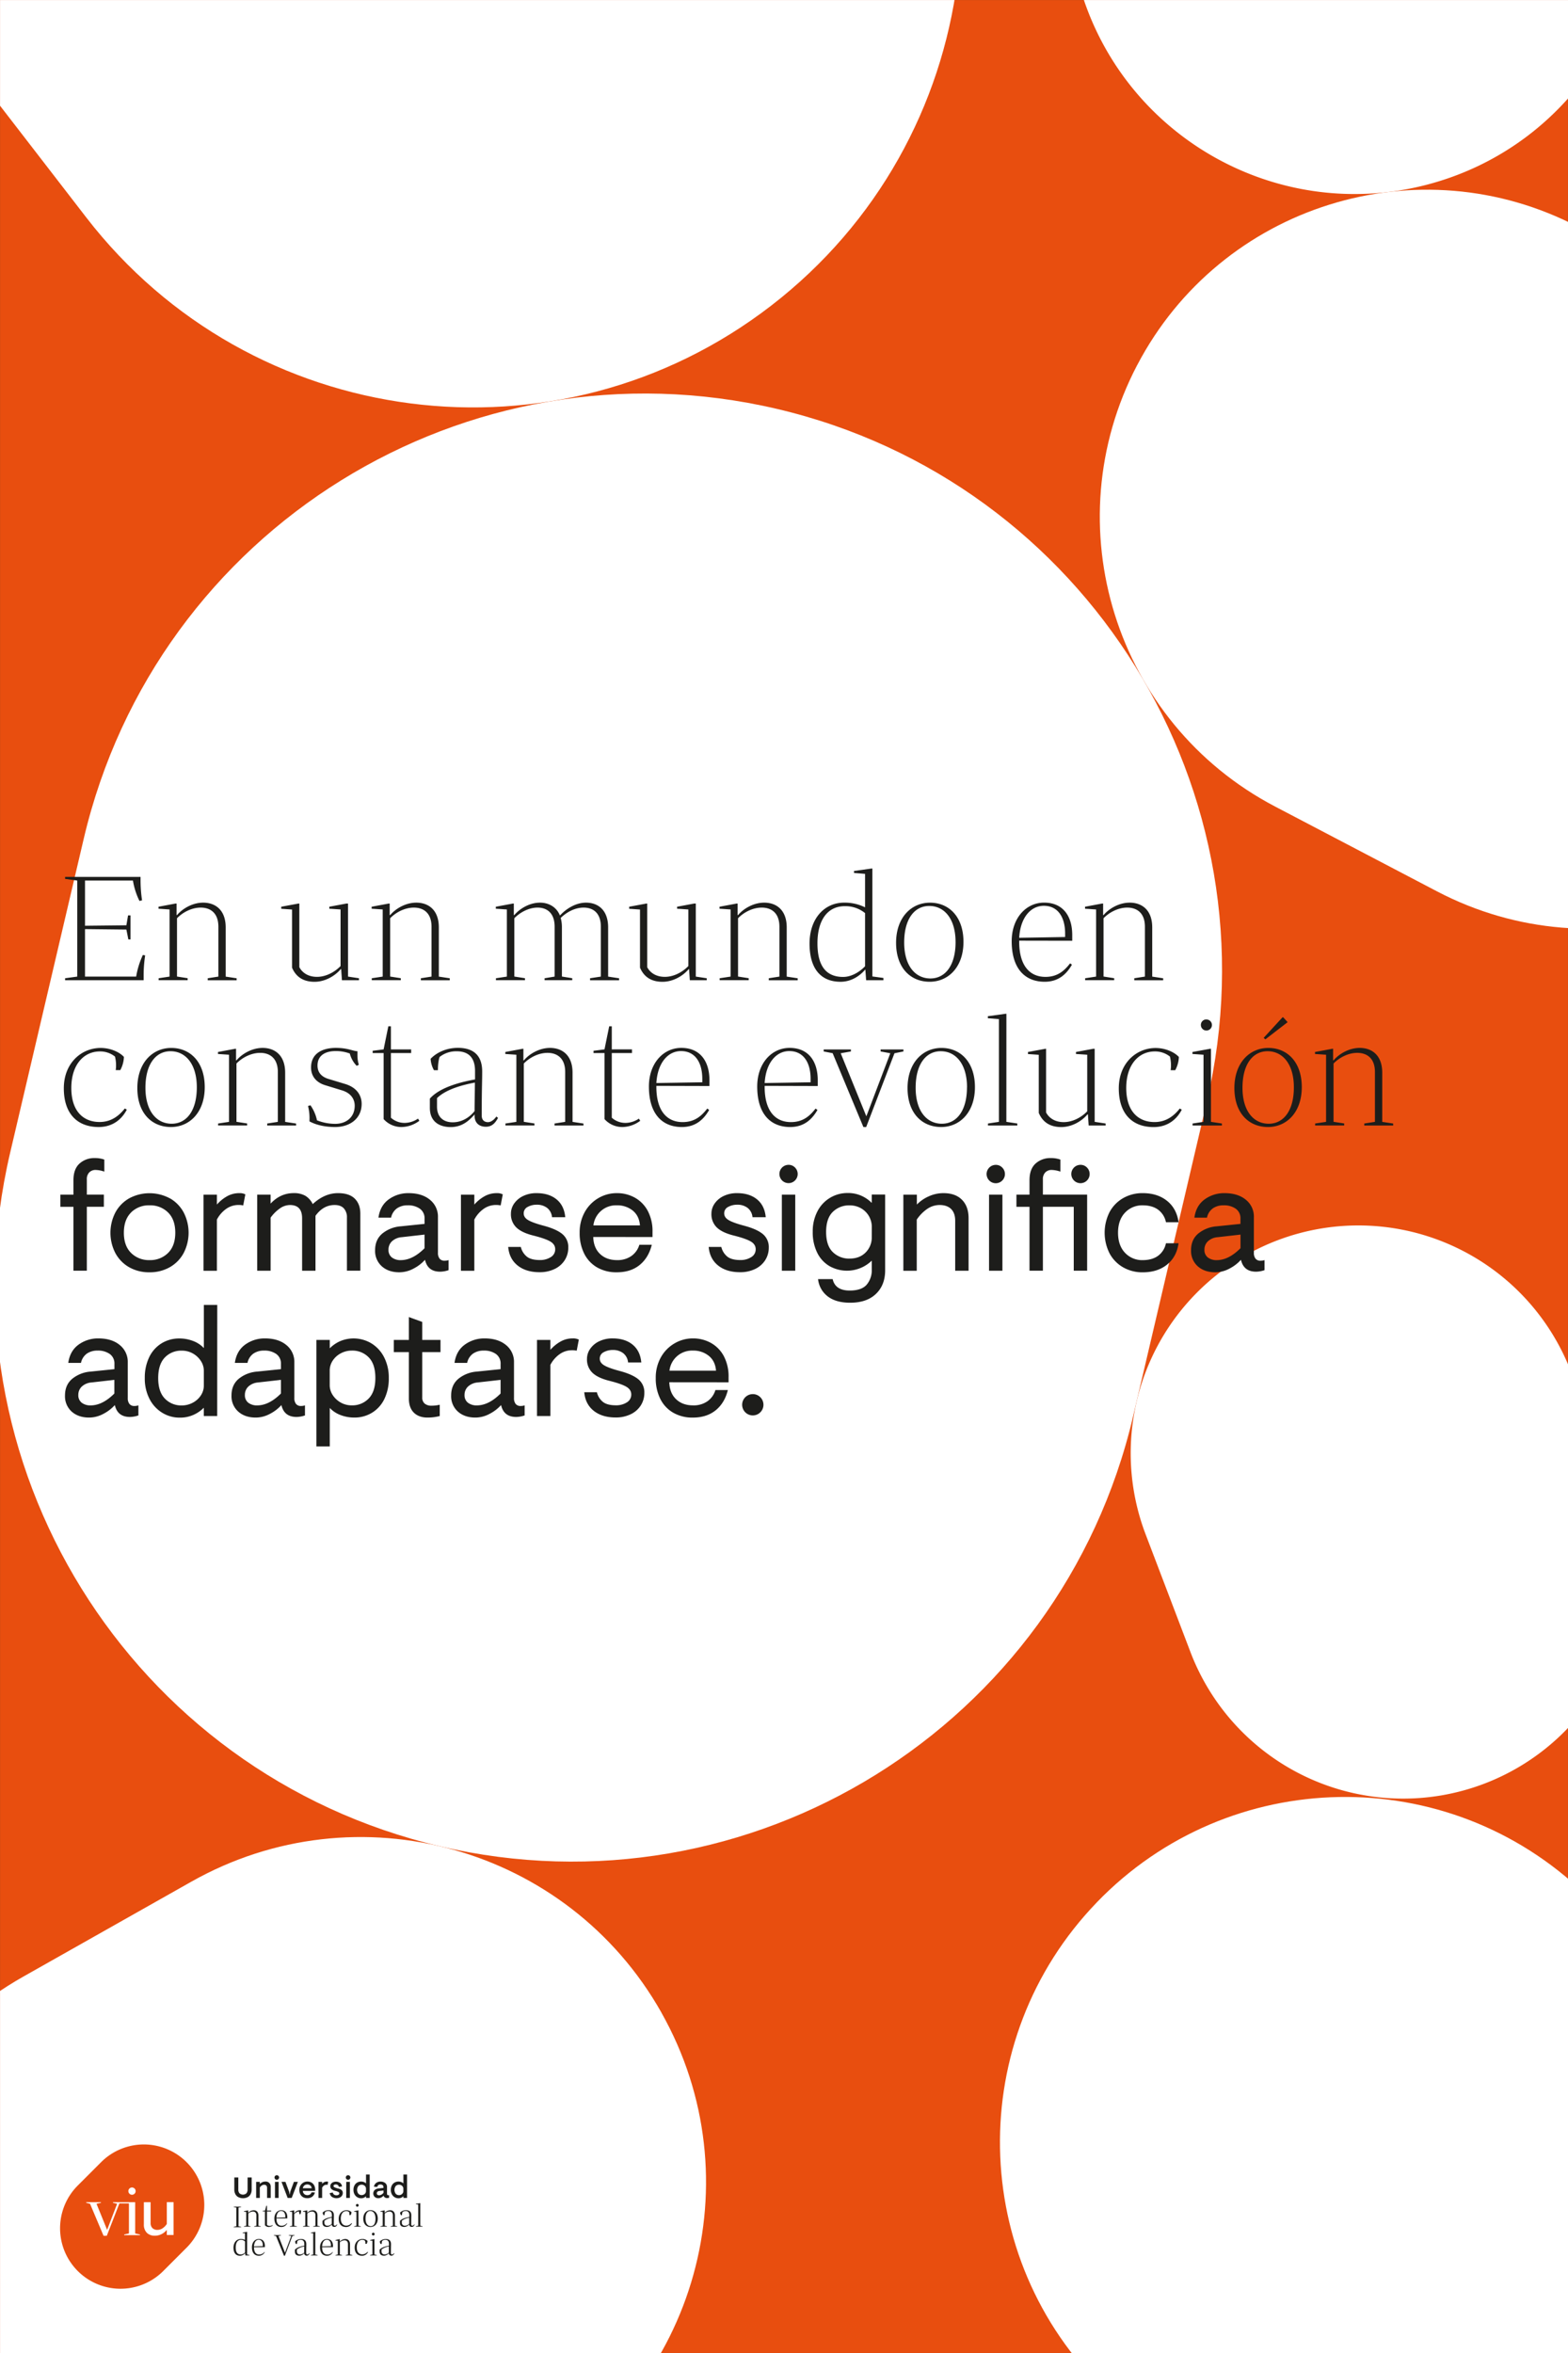
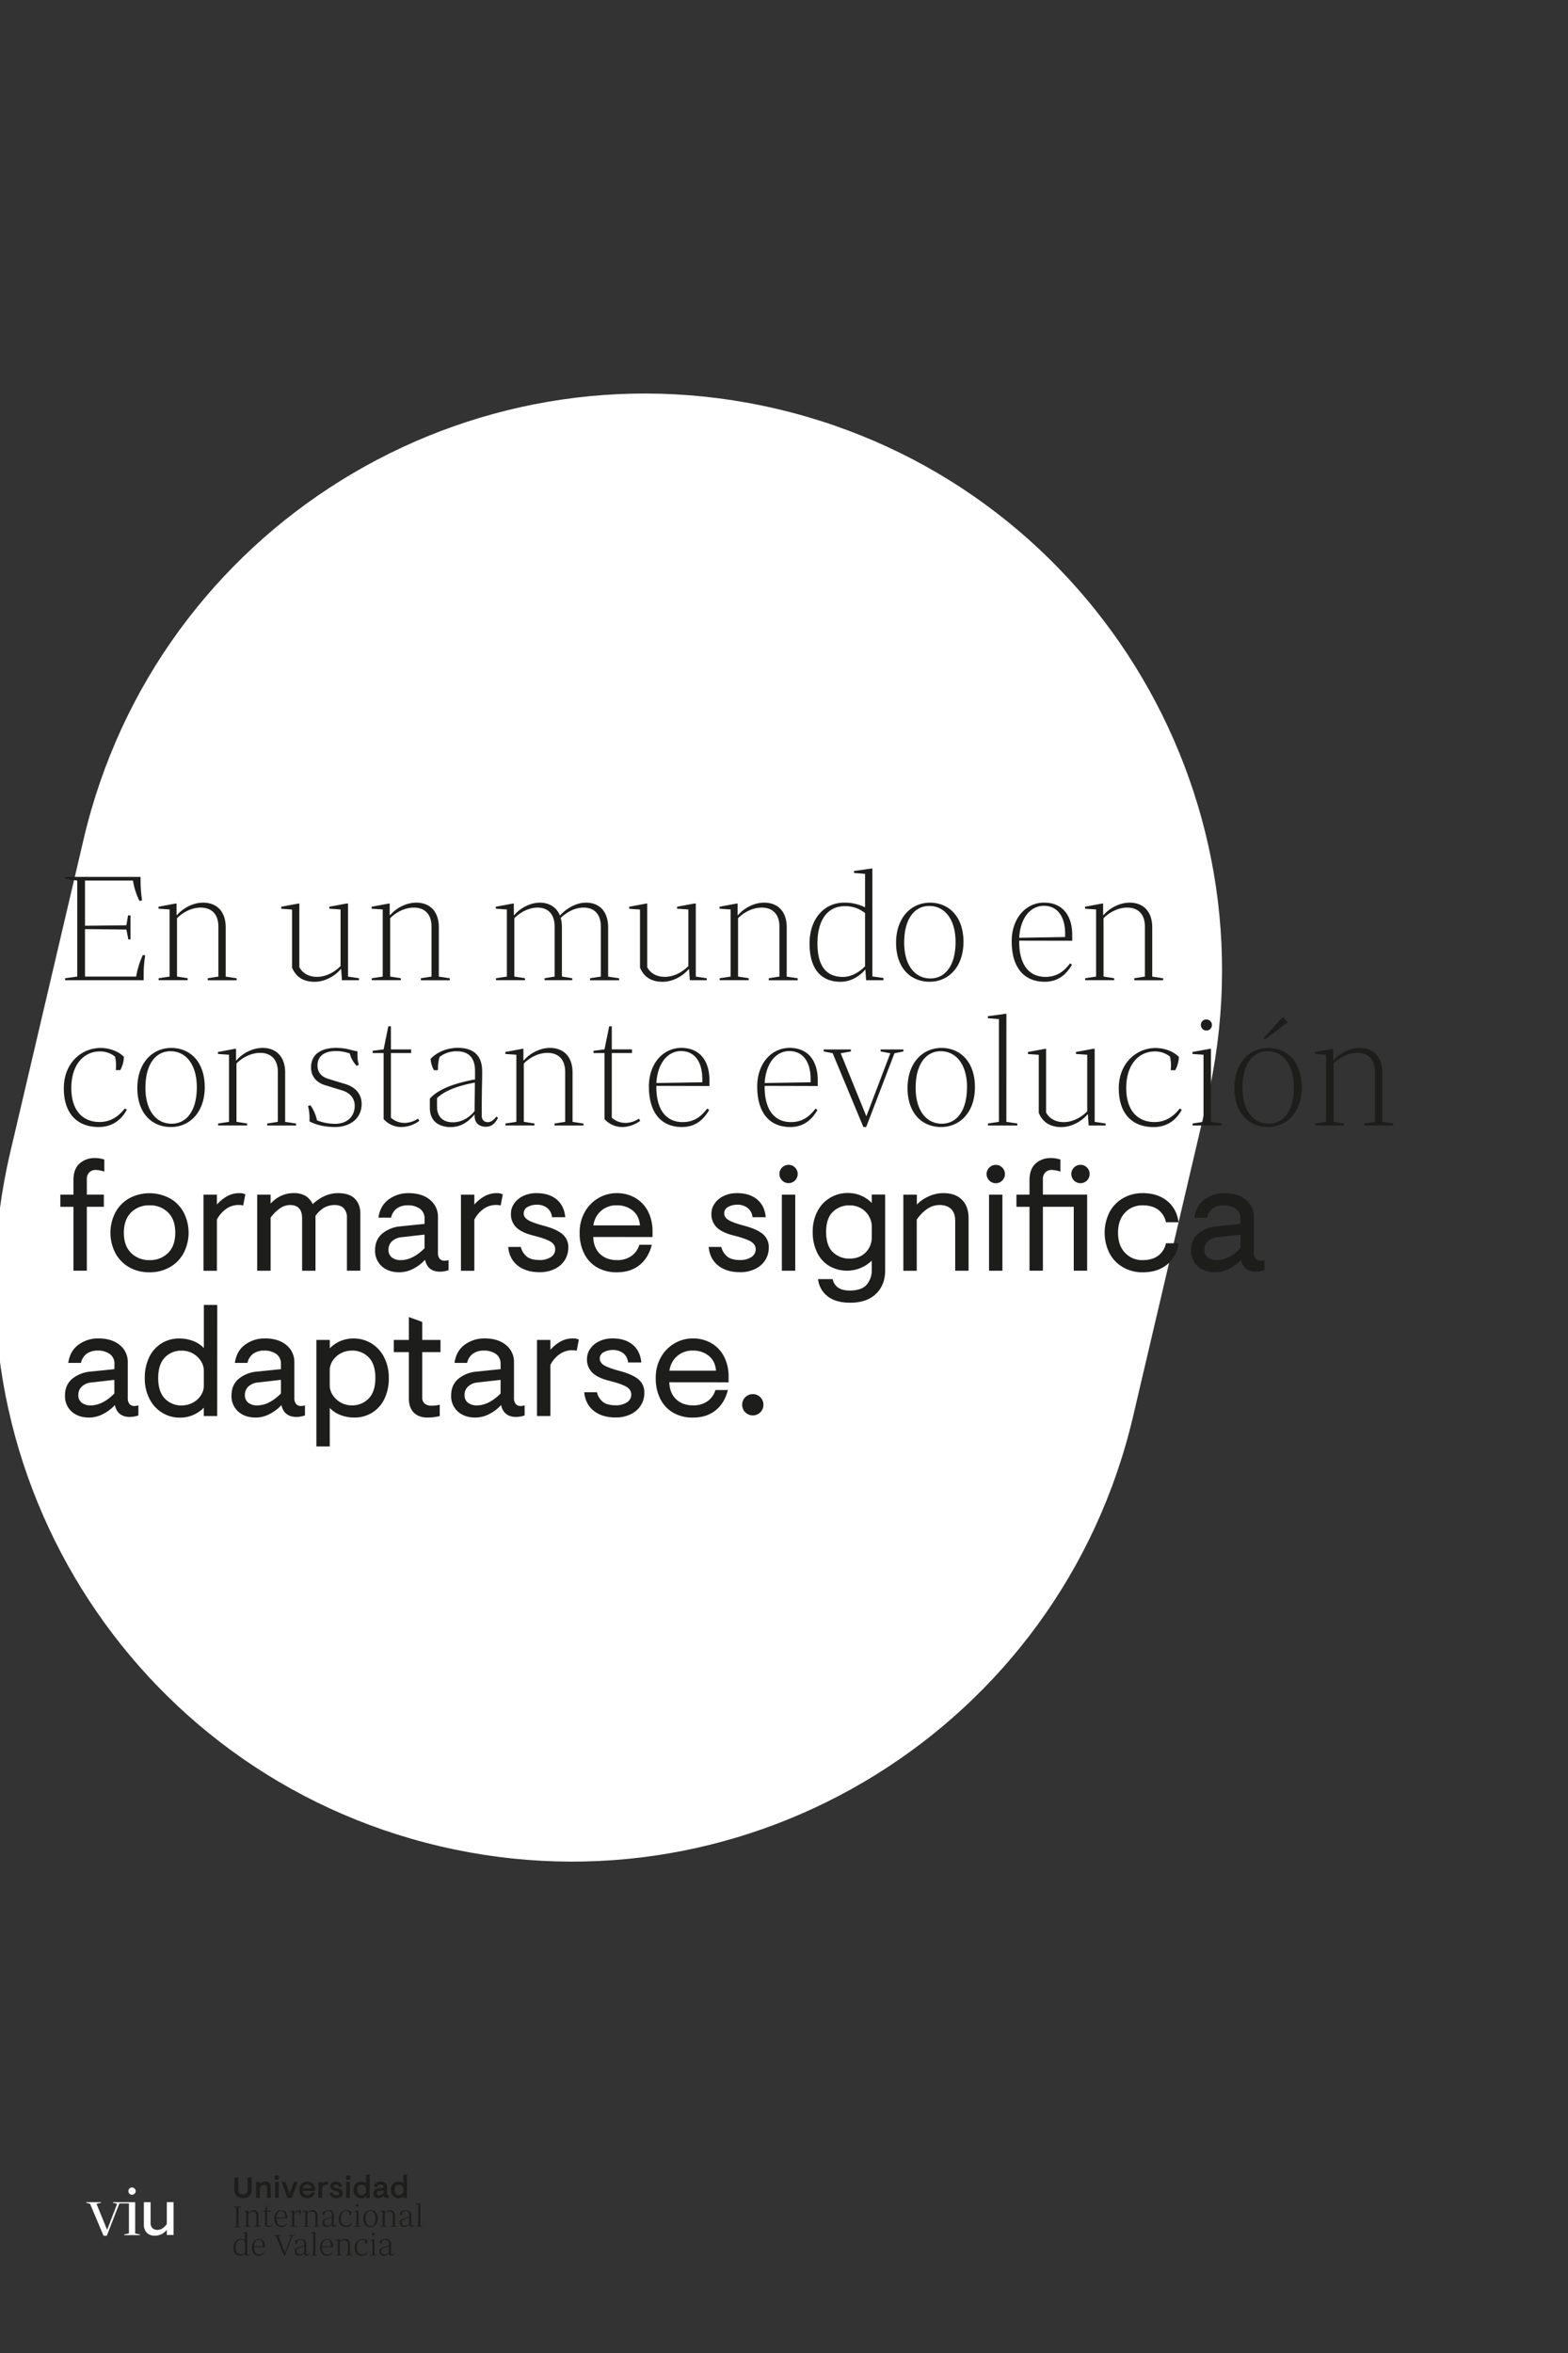
<svg xmlns="http://www.w3.org/2000/svg" id="Capa_1" data-name="Capa 1" viewBox="0 0 1133.86 1700.79">
  <rect x="0" y="0" width="1133.86" height="1700.79" fill="#333333" stroke="none" />
  <defs>
    <clipPath id="clip-path">
-       <path class="cls-1" d="M.03.03h1133.85v1700.75H.03z" />
-     </clipPath>
+       </clipPath>
    <style>.cls-1{fill:none}.cls-2{fill:#e84e0f}.cls-3{fill:#fff}</style>
  </defs>
-   <path class="cls-2" d="M.03.03h1133.81v1700.75H.03z" />
  <path class="cls-3" d="M561.75 295.54C337.5 243 113.09 382.14 60.52 606.39L7.33 833.27c-52.57 224.25 86.6 448.66 310.85 501.24s448.66-86.6 501.22-310.85l53.2-226.89c52.56-224.25-86.6-448.65-310.85-501.23" />
  <path class="cls-1" d="M1146.87 1701.79L.03 1700.7-2.15-7.22h1147.93l1.09 1709.01z" />
  <g clip-path="url(#clip-path)">
    <path class="cls-3" d="M5.46-494.6C-149-375.4-177.52-153.58-58.31.85L62.3 157.08c119.2 154.43 341 183 495.45 63.77s183-341 63.76-495.44L500.9-430.84c-119.21-154.41-341-183-495.44-63.76m816.85 758.52C761.75 379.58 806.42 522.44 922.09 583l117 61.27c115.66 60.56 258.52 15.88 319.07-99.78s15.91-258.49-99.76-319.08l-117-61.27c-115.66-60.55-258.51-15.88-319.07 99.78" />
-     <path class="cls-3" d="M899-378.85c-110.61 28.56-177.13 141.38-148.57 252l28.9 111.91c28.56 110.61 141.38 177.13 252 148.57s177.13-141.38 148.57-252L1151-230.28c-28.56-110.61-141.38-177.12-252-148.57m24.64 1275.42a164.64 164.64 0 00-95.21 212.49l32.77 86a164.65 164.65 0 00307.7-117.28l-32.77-86a164.65 164.65 0 00-212.49-95.21" />
    <path class="cls-3" d="M793.14 1375.08c-95.75 99.14-93 257.14 6.15 352.89l100.31 96.87c99.15 95.75 257.15 93 352.9-6.15s93-257.14-6.16-352.89L1146 1368.92c-99.15-95.74-257.14-93-352.89 6.16m-314.83 79.63c-67.79-120-220-162.34-340-94.55l-121.46 68.59c-120 67.79-162.34 220-94.55 340s220 162.34 340 94.55l121.43-68.6c120-67.79 162.33-220 94.54-340" />
  </g>
-   <path class="cls-2" d="M134.92 1562.86a43.7 43.7 0 00-61.81 0l-17.27 17.27a43.71 43.71 0 0061.81 61.81l17.27-17.27a43.7 43.7 0 000-61.81" />
  <path class="cls-3" d="M112 1616a7.82 7.82 0 01-5.89-2.16 8.31 8.31 0 01-2.08-6v-16.04h4.88v15a5 5 0 001.3 3.7 5 5 0 003.64 1.29 6.59 6.59 0 003.77-1.18 10.84 10.84 0 003-3.08v-15.78h4.88v23.75h-4.88v-3.68l-.6.67a11.09 11.09 0 01-3.51 2.53 10.72 10.72 0 01-4.54 1m-14.22-1.64v-22.58H81.68v.42l3.01.72-7.18 18.73h-.1l-7.62-18.73 3.21-.72v-.42H62.34v.42l2.77.72 9.78 23.14h2.33l9.12-23.42h6.89v21.72l-3.45.76v.46h11.42v-.46l-3.45-.76zm-2.3-27.97a2.63 2.63 0 10-2.63-2.63 2.64 2.64 0 002.63 2.63" />
  <path d="M172.33 1588.13a5.17 5.17 0 01-2.16-2.21 7 7 0 01-.74-3.29v-8.7h2.9v8.66a4 4 0 00.85 2.77 3.77 3.77 0 005 0 4 4 0 00.85-2.77v-8.66H182v8.7a7.09 7.09 0 01-.74 3.29 5.29 5.29 0 01-2.16 2.21 7.56 7.56 0 01-6.73 0zm12.9-11.04h2.65v1.51a6.15 6.15 0 011.75-1.25 5.06 5.06 0 012.21-.49 3.61 3.61 0 013.93 3.85v8h-2.65v-7.31a2.3 2.3 0 00-.54-1.64 2.15 2.15 0 00-1.59-.56 3.08 3.08 0 00-1.71.54 5 5 0 00-1.4 1.41v7.56h-2.65zm13.77-2a1.56 1.56 0 01-.49-1.16 1.57 1.57 0 01.49-1.16 1.6 1.6 0 011.16-.49 1.67 1.67 0 011.65 1.65 1.6 1.6 0 01-.49 1.16 1.57 1.57 0 01-1.16.49 1.56 1.56 0 01-1.16-.49zm-.16 2h2.64v11.6h-2.64zm4.72 0h2.86l2.64 7.1.37 2h.1l.37-2 2.64-7.1h2.86l-4.46 11.6H208zm15.6 11.08a5.11 5.11 0 01-2-2.12 6.72 6.72 0 01-.71-3.16 6 6 0 01.8-3.13 5.73 5.73 0 012.12-2.14 5.64 5.64 0 012.88-.76 6 6 0 012.93.7 5 5 0 012 2.06 6.61 6.61 0 01.72 3.18v.81H219a3.09 3.09 0 003.27 3.06 3.3 3.3 0 001.95-.54 3 3 0 001.09-1.5l2.32.14.07.11a5.46 5.46 0 01-2 3 5.75 5.75 0 01-3.51 1 6 6 0 01-3.03-.71zm6.19-6.49a2.74 2.74 0 00-1-2 3.35 3.35 0 00-2.17-.71 3.2 3.2 0 00-2.08.71 3.16 3.16 0 00-1.1 2zm4.95-4.59h2.64v1.44a4.34 4.34 0 013.34-1.67 2.32 2.32 0 011 .18l-.35 2.14-.09.07a3.15 3.15 0 00-.77-.07 3.07 3.07 0 00-1.78.55 4.21 4.21 0 00-1.35 1.6v7.36h-2.64zm9.77 10.91a4.19 4.19 0 01-1.61-2.68v-.14l2.2-.37a2.7 2.7 0 00.86 1.46 2.9 2.9 0 001.86.51 2.48 2.48 0 001.4-.37 1.16 1.16 0 00.57-1 1.14 1.14 0 00-.65-1 9.11 9.11 0 00-2.29-.8 5.94 5.94 0 01-2.67-1.27 2.83 2.83 0 01-.89-2.17 2.72 2.72 0 01.52-1.62 3.43 3.43 0 011.43-1.18 5.11 5.11 0 012.12-.42 5 5 0 013 .87 3.63 3.63 0 011.39 2.49l-.05.12-2.25.3a2.1 2.1 0 00-.73-1.31 2.25 2.25 0 00-1.43-.46 2.41 2.41 0 00-1.17.28.9.9 0 00-.5.82 1.07 1.07 0 00.67.92 11.91 11.91 0 002.37.84A6.57 6.57 0 01247 1583a2.69 2.69 0 01.88 2.11 3.51 3.51 0 01-.56 1.93 3.76 3.76 0 01-1.59 1.37 6.07 6.07 0 01-5.69-.46zm10.48-12.91a1.59 1.59 0 01-.48-1.16 1.6 1.6 0 01.48-1.16 1.63 1.63 0 011.16-.49 1.6 1.6 0 011.16.49 1.57 1.57 0 01.49 1.16 1.67 1.67 0 01-1.65 1.65 1.59 1.59 0 01-1.16-.49zm-.16 2H253v11.6h-2.65zm7.98 11.11a5.45 5.45 0 01-2-2.09 6.37 6.37 0 01-.77-3.22 6.67 6.67 0 01.74-3.25 5.1 5.1 0 012-2.08 5.87 5.87 0 014.75-.36 5 5 0 011.59 1v-6.43h2.65v16.94h-2.65v-1.25a4.76 4.76 0 01-3.64 1.48 5.25 5.25 0 01-2.67-.74zm5.38-2.39a2.66 2.66 0 00.91-2.06v-1.7a2.69 2.69 0 00-.91-2.07 3.37 3.37 0 00-4.59.11 4.68 4.68 0 000 5.6 3.38 3.38 0 004.59.12zM271 1588a3.5 3.5 0 010-5.06 5.23 5.23 0 012.91-1.12l3.37-.35v-.63a1.66 1.66 0 00-.6-1.38 2.63 2.63 0 00-1.63-.47 2.3 2.3 0 00-1.47.44 2.05 2.05 0 00-.73 1.3l-2.3-.12-.12-.09a4.07 4.07 0 011.63-2.7 5.07 5.07 0 013.08-.94 5.29 5.29 0 013.42 1.05 3.55 3.55 0 011.3 2.89v4.76c0 .77.3 1.16.92 1.16a2.79 2.79 0 00.51-.07h.07v1.91a4.84 4.84 0 01-1.46.23 2.83 2.83 0 01-1.5-.4 2.25 2.25 0 01-1-1.29h-.07a5.76 5.76 0 01-1.7 1.29 4.52 4.52 0 01-2.08.49 3.79 3.79 0 01-2.55-.9zm4.81-1.67a6.34 6.34 0 001.51-1.31v-1.69l-3 .34a2.37 2.37 0 00-1.37.57 1.48 1.48 0 00-.46 1.11 1.26 1.26 0 00.46 1.06 1.84 1.84 0 001.19.37 3.26 3.26 0 001.66-.47zm9.58 1.87a5.4 5.4 0 01-2-2.09 6.47 6.47 0 01-.77-3.22 6.78 6.78 0 01.74-3.25 5.17 5.17 0 012-2.08 5.87 5.87 0 014.75-.36 4.74 4.74 0 011.59 1v-6.43h2.65v16.94h-2.65v-1.25a4.74 4.74 0 01-3.64 1.48 5.19 5.19 0 01-2.67-.74zm5.37-2.39a2.66 2.66 0 00.91-2.06v-1.7a2.69 2.69 0 00-.91-2.07 3.37 3.37 0 00-4.59.11 4.72 4.72 0 000 5.6 3.19 3.19 0 002.39 1 3.13 3.13 0 002.2-.88zM169 1595.29v-.3h5.37v.3l-1.88.38v13.51l1.88.38v.3H169v-.3l1.88-.38v-13.51zm10.48 2.38v1.76h.07a5.45 5.45 0 013.89-1.83c1.84 0 3.44 1.11 3.44 3.85v7.36l1.67.37v.3h-4.76v-.3l1.6-.37v-7.52c0-2-1.13-2.74-2.5-2.74a5 5 0 00-3.34 1.44v8.82l1.6.37v.3h-4.76v-.3l1.67-.37v-9.94l-1.69-.21v-.32l3-.67zm10.46.39l1.67-.23 1-3.48h.46v3.48h3v.65h-3v9.7a2.87 2.87 0 002 .76 3.59 3.59 0 001.93-.64l.25.32a4.61 4.61 0 01-2.85 1.09 3.61 3.61 0 01-2.81-1.25v-10h-1.65zm17.73 9.03a4.61 4.61 0 01-4.2 2.62c-3.11 0-5.06-2.09-5.06-6.17 0-3.58 2.21-5.94 5-5.94 2.92 0 4.36 2.06 4.36 5v.88h-7.84v.19c0 3.62 1.57 5.15 3.76 5.15a4.73 4.73 0 003.76-1.88zm-7.75-4.16l6.38-.18v-.47c0-2.48-1-4.13-3-4.13s-3.2 1.7-3.38 4.78zm16.61-2.5a7.08 7.08 0 00-.44-2 5.75 5.75 0 00-3.34 2v8.38l1.93.37v.3h-5.08v-.3l1.67-.37v-9.94l-1.7-.21v-.32l3-.67h.14v2.15h.07a4.74 4.74 0 013.95-2.22 4.08 4.08 0 011 .11 8.12 8.12 0 01-.42 2.72zm5.64-2.76v1.76h.07a5.48 5.48 0 013.9-1.83c1.84 0 3.44 1.11 3.44 3.85v7.36l1.67.37v.3h-4.76v-.3l1.6-.37v-7.52c0-2-1.14-2.74-2.5-2.74a5 5 0 00-3.35 1.44v8.82l1.6.37v.3h-4.75v-.3l1.67-.37v-9.94l-1.7-.21v-.32l3-.67zm19.27 3.64c0 1.67-.07 2.32-.07 6.47 0 .77.41 1 .88 1a1.8 1.8 0 001.3-1l.28.21c-.56 1.23-1.19 1.64-2.07 1.64a1.7 1.7 0 01-1.86-1.76 4.73 4.73 0 01-3.5 1.81c-1.65 0-3.2-.74-3.2-2.92v-1.42c1.55-1.86 5.08-2.6 6.77-2.92v-1.26c0-2.06-.9-3-2.64-3a3.65 3.65 0 00-2.23.72 6.89 6.89 0 00-.42 2.27h-.76a4.21 4.21 0 01-.61-1.86 6 6 0 014.34-1.71c2.16.02 3.79.97 3.79 3.73zm-1.54 6v-4.34a11.79 11.79 0 00-5.31 2.23v1.28a2.06 2.06 0 002.2 2.3 4 4 0 003.11-1.44zm12.49-8.44a3.09 3.09 0 00-1.95-.65c-2.44 0-4 2-4 5.5s1.81 5 4 5a5.07 5.07 0 003.78-1.85l.3.23a4.64 4.64 0 01-4.29 2.62c-3.23 0-5.31-2-5.31-5.94s2.71-6.17 5.63-6.17a5.09 5.09 0 013.62 1.37 4.13 4.13 0 01-.62 2.13h-.88a6.87 6.87 0 00-.28-2.24zm6.84 9.94l1.67.37v.3h-4.82v-.3l1.67-.37v-9.94l-1.7-.21v-.32l3-.67h.14zm-.86-15.76a1 1 0 11-1 1 1 1 0 011-1zm14.81 10.56c0 3.83-2.34 6.1-5.27 6.1s-5.22-2.13-5.22-6 2.32-6.15 5.27-6.15 5.22 2.2 5.22 6.05zm-1.65 0c0-3.52-1.58-5.47-3.73-5.47s-3.48 2-3.48 5.52 1.57 5.43 3.78 5.43 3.43-1.93 3.43-5.44zm6.64-5.94v1.76h.07a5.46 5.46 0 013.9-1.83c1.83 0 3.43 1.11 3.43 3.85v7.36l1.67.37v.3h-4.75v-.3l1.6-.37v-7.52c0-2-1.14-2.74-2.51-2.74a5 5 0 00-3.34 1.44v8.82l1.6.37v.3h-4.76v-.3l1.67-.37v-9.94l-1.69-.21v-.32l3-.67zm19.26 3.64c0 1.67-.07 2.32-.07 6.47 0 .77.42 1 .88 1a1.77 1.77 0 001.3-1l.28.21c-.56 1.23-1.18 1.64-2.07 1.64a1.68 1.68 0 01-1.85-1.76 4.78 4.78 0 01-3.51 1.81c-1.64 0-3.2-.74-3.2-2.92v-1.42c1.56-1.86 5.08-2.6 6.78-2.92v-1.26c0-2.06-.91-3-2.65-3a3.68 3.68 0 00-2.23.72 7.05 7.05 0 00-.41 2.27h-.77a4.13 4.13 0 01-.6-1.86 5.92 5.92 0 014.34-1.71c2.16.02 3.78.97 3.78 3.73zm-1.53 6v-4.34a11.83 11.83 0 00-5.31 2.23v1.28a2.06 2.06 0 002.2 2.3 4 4 0 003.11-1.44zm8.03 1.5l1.67.37v.3h-4.85v-.3l1.67-.37v-15.34l-1.7-.19v-.28l3.07-.52h.14zm-125.24 4.42v16.34l1.67.33v.37h-2.93l-.16-1.58h-.09a4.74 4.74 0 01-3.6 1.81c-3.11 0-4.73-2.11-4.73-5.83s2.18-6.28 5.29-6.28a6.86 6.86 0 013 .64v-4.78l-1.7-.18v-.33l3.07-.51zm-1.51 14.88v-7.94a4.09 4.09 0 00-2.9-1.18c-2.62 0-3.83 2.23-3.83 5.59 0 3.62 1.39 5 3.71 5a4.29 4.29 0 003.02-1.47zm14.25-.23a4.62 4.62 0 01-4.2 2.62c-3.11 0-5.06-2.09-5.06-6.17 0-3.58 2.2-5.94 5-5.94 2.93 0 4.37 2.06 4.37 5v.89h-7.85v.19c0 3.62 1.58 5.15 3.76 5.15a4.73 4.73 0 003.76-1.88zm-7.75-4.16l6.38-.18v-.47c0-2.48-1.05-4.13-3-4.13s-3.2 1.7-3.38 4.78zm21.69 6.78l-5.79-14.29-1.56-.37v-.3h5.13v.3l-1.78.37 4.68 12h.07l4.51-12-1.79-.37v-.3H213v.3l-1.57.37-5.43 14.29zm16.13-8.4c0 1.67-.07 2.32-.07 6.47 0 .77.42 1 .88 1a1.77 1.77 0 001.3-1l.28.21c-.56 1.23-1.18 1.64-2.06 1.64a1.69 1.69 0 01-1.86-1.76 4.76 4.76 0 01-3.51 1.81c-1.64 0-3.2-.74-3.2-2.92v-1.42c1.56-1.86 5.08-2.6 6.78-2.92V1622c0-2.06-.91-3-2.65-3a3.69 3.69 0 00-2.22.71 6.93 6.93 0 00-.42 2.28H214a4.13 4.13 0 01-.6-1.86 5.94 5.94 0 014.34-1.71c2.14-.03 3.76.92 3.76 3.68zm-1.53 6c0-1.37 0-2.85.05-4.34a11.71 11.71 0 00-5.32 2.23v1.28a2.06 2.06 0 002.21 2.29 4.06 4.06 0 003.09-1.43zm8.03 1.49l1.67.38v.3h-4.85v-.3l1.67-.38v-15.34l-1.69-.18v-.33l3.06-.51h.14zm12.69-1.71a4.61 4.61 0 01-4.2 2.62c-3.11 0-5.06-2.09-5.06-6.17 0-3.58 2.21-5.94 5-5.94 2.92 0 4.36 2.06 4.36 5v.89h-7.84v.19c0 3.62 1.58 5.15 3.76 5.15a4.73 4.73 0 003.76-1.88zm-7.75-4.16l6.38-.18v-.47c0-2.48-1-4.13-3-4.13s-3.19 1.7-3.38 4.78zm12.76-5.27v1.77h.07a5.48 5.48 0 013.9-1.83c1.84 0 3.44 1.11 3.44 3.85v7.35l1.67.38v.3H250v-.3l1.6-.38v-7.51c0-2-1.14-2.74-2.5-2.74a5 5 0 00-3.35 1.44v8.81l1.6.38v.3h-4.75v-.3l1.67-.38v-9.93l-1.7-.21v-.32l3-.68zm18.24 1.21a3.07 3.07 0 00-1.94-.66c-2.43 0-4 2-4 5.5s1.81 5 4 5a5.06 5.06 0 003.79-1.86l.3.24a4.65 4.65 0 01-4.29 2.62c-3.23 0-5.32-2-5.32-5.94s2.72-6.17 5.64-6.17a5.15 5.15 0 013.62 1.36 4.21 4.21 0 01-.63 2.14h-.88a6.34 6.34 0 00-.29-2.23zm6.85 9.93l1.67.38v.3h-4.83v-.3l1.67-.38v-9.93l-1.69-.21v-.32l3-.68h.14zm-.86-15.75a1 1 0 11-1 1 1 1 0 011-1zm12.81 8.26c0 1.67-.07 2.32-.07 6.47 0 .77.42 1 .88 1a1.77 1.77 0 001.3-1l.28.21c-.56 1.23-1.18 1.64-2.06 1.64a1.69 1.69 0 01-1.86-1.76 4.78 4.78 0 01-3.51 1.81c-1.64 0-3.2-.74-3.2-2.92v-1.42c1.56-1.86 5.08-2.6 6.78-2.92V1622c0-2.06-.91-3-2.65-3a3.75 3.75 0 00-2.23.71 7.1 7.1 0 00-.4 2.29h-.77a4.13 4.13 0 01-.6-1.86 5.92 5.92 0 014.34-1.71c2.15-.04 3.77.91 3.77 3.67zm-1.53 6v-4.34a11.72 11.72 0 00-5.31 2.23v1.28a2.06 2.06 0 002.21 2.29 4.06 4.06 0 003.1-1.43zM47.06 635.27v-1.43h54.57v2.64a100.38 100.38 0 001.09 14.3l-1.87.44a52.69 52.69 0 01-4.72-14.74H61.47v32.67l29.92-.33 1.21-7.15h1.76v17.38h-1.54l-1.43-7.15-29.92-.33v34.32h37a59.74 59.74 0 014.84-15.62l1.66.33a93.79 93.79 0 00-1.1 14.3v3.63H47.06v-1.43l8.8-1.21v-69.41zm80.63 17.82v8.36h.31c4-4.73 11.22-9 18.92-9 8.7 0 16.28 5.17 16.28 17.93v35.53l7.92 1.21v1.43h-20.9v-1.45l7.7-1.21v-36c0-10.34-6.16-13.86-12.76-13.86s-13 3.41-17.16 7.7v42.13l7.7 1.21v1.43h-21v-1.4l7.92-1.21v-48.51l-8-.55v-1.43l12.38-2.31zm88.22 0h.55v46c2.2 4.18 6.6 7 12.76 7 6.6 0 12.87-3.52 17.05-7.81v-40.9l-8.14-.55v-1.43l12.43-2.31h1.1v52.8l7.92 1.21v1.43h-12.32l-.55-8h-.33c-4.07 4.84-11.22 9.13-18.92 9.13-8.36 0-13.53-3.74-16.28-10.23v-42l-7.81-.55v-1.48zm65.89 0v8.36h.33c4-4.73 11.22-9 18.92-9 8.69 0 16.28 5.17 16.28 17.93v35.53l7.92 1.21v1.43h-20.9v-1.45l7.7-1.21v-36c0-10.34-6.16-13.86-12.76-13.86s-13 3.41-17.16 7.7v42.13l7.7 1.21v1.43h-21v-1.4l7.92-1.21v-48.51l-8-.55v-1.43l12.43-2.31zm89.76 0v8.36h.33c4-4.73 11.11-9 18.59-9 6 0 11.77 2.86 14.41 9.24h.11c3.85-4.29 10.89-9.24 18.81-9.24 8.47 0 15.95 5.17 15.95 17.93v35.53l7.92 1.21v1.43h-21v-1.45l7.81-1.21v-36c0-10.34-5.94-13.86-12.43-13.86s-12.43 3.41-16.61 7.48a25 25 0 01.88 6.82v35.53l7.48 1.21v1.43h-20v-1.4l7.26-1.21v-36c0-10.34-5.94-13.86-12.32-13.86s-12.65 3.41-16.83 7.7v42.13l7.7 1.21v1.43h-21v-1.4l7.92-1.21v-48.51l-8-.55v-1.43l12.43-2.31zm95.92 0h.52v46c2.2 4.18 6.6 7 12.76 7 6.6 0 12.87-3.52 17-7.81v-40.9l-8.14-.55v-1.43l12.43-2.31h1.1v52.8l7.92 1.21v1.43h-12.24l-.55-8H498c-4.07 4.84-11.22 9.13-18.92 9.13-8.36 0-13.53-3.74-16.28-10.23v-42l-7.81-.55v-1.48zm65.89 0v8.36h.33c4-4.73 11.22-9 18.92-9 8.69 0 16.28 5.17 16.28 17.93v35.53l7.92 1.21v1.43h-20.9v-1.45l7.7-1.21v-36c0-10.34-6.16-13.86-12.76-13.86s-13 3.41-17.16 7.7v42.13l7.7 1.21v1.43h-21v-1.4l7.92-1.21v-48.51l-8-.55v-1.43l12.43-2.31zm97.46-25.3v78l8 1.1v1.65h-12.51l-.55-7.59h-.22c-3.08 3.63-9.24 8.69-17.71 8.69-14.74 0-22.44-10-22.44-27.61s10.34-29.59 25.08-29.59a32.86 32.86 0 0115.07 3.41v-24.2l-8-.66v-1.43l12.65-1.76zm-5.28 70.62V660a22.55 22.55 0 00-14.63-5c-12.87 0-19.8 10.56-19.8 26.84 0 16.94 6.71 24.31 18.59 24.31 6.71-.04 12.65-4.33 15.84-7.74zm71.16-17.6c0 18.15-10.89 28.82-24.42 28.82-13.86 0-24.31-10-24.31-28.16s10.89-29 24.53-29 24.2 10.08 24.2 28.34zm-5.72.11c0-16.83-8.14-26.07-19-26.07s-18.15 9.57-18.15 26.4 8 26 19 26c10.78-.04 18.16-9.5 18.16-26.33zm84.15 16.39c-3.74 6.49-9.46 12.32-19.69 12.32-14.63 0-23.87-9.9-23.87-29.26 0-16.83 10.45-27.94 23.43-27.94 13.64 0 20.35 9.68 20.35 23.43V680l-38.36-.07v.66c0 17.49 7.7 25.52 19 25.52 9 0 13.86-4.73 17.82-9.79zM737 677.84l33.22-.55v-2.42c0-12-5.28-20.13-15.4-20.13-9.49 0-16.97 8.47-17.82 23.1zm60.69-24.75v8.36h.31c4-4.73 11.22-9 18.92-9 8.69 0 16.28 5.17 16.28 17.93v35.53l7.92 1.21v1.43h-20.9v-1.45l7.7-1.21v-36c0-10.34-6.16-13.86-12.76-13.86s-13 3.41-17.16 7.7v42.13l7.7 1.21v1.43h-21v-1.4l7.92-1.21v-48.51l-8-.55v-1.43l12.38-2.31zM83.14 763.7a17.1 17.1 0 00-10.88-3.7c-11.89 0-20.69 9.79-20.69 26.4 0 16.9 8.8 24.6 20.43 24.6 8.48 0 14.08-4.51 18.27-9.79l1.42.88c-3.29 6.38-9.67 12.54-20.34 12.54-15.3 0-25.2-9.46-25.2-28 0-18.26 12.76-29.15 26.63-29.15 6.92 0 13.53 2.86 16.83 6.49a21.8 21.8 0 01-2.61 9.52h-3.31a26 26 0 00-.55-9.79zm64.91 22.11c0 18.15-10.9 28.82-24.43 28.82-13.85 0-24.31-10-24.31-28.16s10.89-29 24.54-29 24.2 10.08 24.2 28.34zm-5.73.11c0-16.83-8.14-26.07-19-26.07s-18.15 9.57-18.15 26.4 8 26 19 26c10.83-.04 18.15-9.5 18.15-26.33zm28.38-27.83v8.36h.3c4-4.73 11.22-9 18.92-9 8.69 0 16.28 5.17 16.28 17.93v35.53l7.92 1.21v1.43h-20.9v-1.45l7.7-1.21v-36c0-10.34-6.16-13.86-12.76-13.86s-13 3.41-17.16 7.7v42.13l7.7 1.21v1.43h-21v-1.4l7.92-1.21v-48.51l-8-.55v-1.43l12.38-2.31zm53.13 49.83a35.56 35.56 0 00-1.1-8.47l1.76-.55a29.77 29.77 0 014.73 10.89 35.78 35.78 0 0013.2 2.53c7.92 0 14.08-4.73 14.08-13.09 0-4.62-2.64-9.13-9.24-11.11l-12.21-3.74c-6.49-2-10.12-6.6-10.12-12.76 0-11.11 9.57-14.19 17.93-14.19 8.58 0 12.32 2.31 15.62 2.42v2.86a23.25 23.25 0 001 6.93l-1.54.77a19.74 19.74 0 01-5-8.91 28.76 28.76 0 00-10.34-1.76c-6.6 0-13 2.64-13 10.45 0 4.95 2.86 8.14 7.92 9.68l12 3.63c8.8 2.64 12 8.58 12 14.41 0 10.67-8.58 16.72-19.14 16.72-6 0-12.87-1-18.59-4.07zm45.65-48.4l7.92-1 3.41-16.72h1.87v16.72h14.63v2.64h-14.63v46.75a14.73 14.73 0 0010.12 3.74 17.55 17.55 0 009.46-3.08l1 1.54a21.89 21.89 0 01-12.54 4.51 17.16 17.16 0 01-13.31-5.72v-47.73h-7.92zm79.2 14.96c0 8.36-.33 11.55-.33 31.9 0 3.41 2.09 4.73 4.51 4.73s4.73-2.09 6.05-4.07l1.21 1c-2.53 4.73-5.17 6.38-8.8 6.38-4.73 0-8.14-2.64-8.14-8v-.88c-3.63 4.07-8.69 9.13-17.27 9.13-7.7 0-15.07-3.52-15.07-13.86v-6.71c7.7-8.8 24.64-12.43 32.67-13.86v-6.05c0-10-4.95-14.3-13.31-14.3a19.4 19.4 0 00-12.32 4.11c-1.32 3.85-1.21 9.57-1.21 9.57h-2.86a19.09 19.09 0 01-2.42-8.25c4.18-4.4 11.22-7.92 19.8-7.92 10.01.03 17.49 4.43 17.49 17.08zm-5.5 28.6c0-6.6.22-13.64.22-20.57-7.37 1.43-20.24 4.29-27.39 11.22v6.16c0 8.14 5.28 11.33 11.33 11.33 8.58 0 13.97-5.72 15.84-8.14zm35.31-44.99v8.36h.33c4-4.73 11.22-9 18.92-9 8.69 0 16.28 5.17 16.28 17.93v35.53l7.92 1.21v1.43H401v-1.45l7.7-1.21v-36c0-10.34-6.16-13.86-12.76-13.86s-13 3.41-17.16 7.7v42.13l7.7 1.21v1.43h-21v-1.4l7.92-1.21v-48.51l-8-.55v-1.43l12.43-2.31zm50.71 1.43l7.92-1 3.41-16.72h1.87v16.72H457v2.64h-14.6v46.75a14.73 14.73 0 0010.12 3.74 17.55 17.55 0 009.46-3.08l1 1.54a21.89 21.89 0 01-12.54 4.51 17.16 17.16 0 01-13.31-5.72v-47.73h-7.93zm83.6 42.79c-3.74 6.49-9.46 12.32-19.69 12.32-14.63 0-23.87-9.9-23.87-29.26 0-16.83 10.45-27.94 23.43-27.94 13.64 0 20.35 9.68 20.35 23.43V785l-38.39-.11v.66c0 17.49 7.7 25.52 19 25.52 9 0 13.86-4.73 17.82-9.79zm-38.17-19.47l33.22-.55v-2.42c0-12-5.28-20.13-15.4-20.13-9.45 0-16.94 8.47-17.82 23.1zm116.49 19.47c-3.74 6.49-9.47 12.32-19.69 12.32-14.63 0-23.87-9.9-23.87-29.26 0-16.83 10.45-27.94 23.42-27.94 13.65 0 20.36 9.68 20.36 23.43V785l-38.4-.11v.66c0 17.49 7.7 25.52 19 25.52 9 0 13.87-4.73 17.83-9.79zm-38.18-19.47l33.23-.55v-2.42c0-12-5.28-20.13-15.4-20.13-9.46 0-16.95 8.47-17.83 23.1zm71.39 31.79l-22.22-53.35-6.49-1.28v-1.43h19.69V760l-7.37 1.32 18.48 45.43h.11l17.27-45.43-7-1.32v-1.43h16.5V760l-6.49 1.32-20.46 53.35zM705 785.81c0 18.15-10.89 28.82-24.42 28.82-13.86 0-24.31-10-24.31-28.16s10.89-29 24.53-29 24.2 10.08 24.2 28.34zm-5.72.11c0-16.83-8.14-26.07-19-26.07s-18.15 9.57-18.15 26.4 8 26 19 26c10.74-.04 18.11-9.5 18.11-26.33zm28.45 24.97l7.92 1.21v1.43h-21.23v-1.43l7.92-1.21v-74.25l-8-.66v-1.43l12.76-1.76h.66zm28.16-52.8h.55v46c2.2 4.18 6.6 7 12.76 7 6.6 0 12.87-3.52 17-7.81v-40.9l-8.14-.55v-1.43l12.43-2.31h1.1v52.8l7.92 1.21v1.43h-12.27l-.55-8h-.33c-4.07 4.84-11.22 9.13-18.92 9.13-8.36 0-13.53-3.74-16.28-10.23v-42l-7.81-.55v-1.48zM846 763.7a17.16 17.16 0 00-10.91-3.7c-11.88 0-20.68 9.79-20.68 26.4 0 16.94 8.8 24.64 20.46 24.64 8.47 0 14.08-4.51 18.26-9.79l1.43.88c-3.3 6.38-9.68 12.54-20.35 12.54-15.29 0-25.19-9.46-25.19-28 0-18.26 12.76-29.15 26.62-29.15 6.93 0 13.53 2.86 16.83 6.49a21.8 21.8 0 01-2.64 9.57h-3.3a26.26 26.26 0 00-.53-9.88zm29.68 47.19l7.92 1.21v1.43h-21.23v-1.43l7.92-1.21v-48.51l-8-.55v-1.43l12.71-2.31h.66zm-3.3-74a4 4 0 11-4 4 3.94 3.94 0 014-4.03zm68.97 48.92c0 18.15-10.89 28.82-24.42 28.82-13.86 0-24.31-10-24.31-28.16s10.89-29 24.53-29 24.2 10.08 24.2 28.34zm-5.72.11c0-16.83-8.14-26.07-19-26.07s-18.15 9.57-18.15 26.4 8 26 19 26c10.78-.04 18.15-9.5 18.15-26.33zm-7.7-50.6l3.19 3.52L915 751.27l-1.21-1.1 13.64-14.85zM964 758.09v8.36h.33c4-4.73 11.22-9 18.92-9 8.69 0 16.28 5.17 16.28 17.93v35.53l7.92 1.21v1.43h-20.9v-1.45l7.7-1.21v-36c0-10.34-6.16-13.86-12.76-13.86s-13 3.41-17.16 7.7v42.13l7.7 1.21v1.43H951v-1.4l7.92-1.21v-48.51l-8-.55v-1.43l12.43-2.31zM53.11 872.33h-9.46v-8.8h9.46v-10.45q0-8 4.35-12a15.79 15.79 0 0111.06-4 19.35 19.35 0 016.92 1.1v8.69a20.52 20.52 0 00-6.26-1.21 6.25 6.25 0 00-4.62 1.76 6.84 6.84 0 00-1.77 5.06v11h12.32v8.8H62.79v46.2h-9.68zm69.69-6.21a25.85 25.85 0 0110 10.23 31.91 31.91 0 010 29.37 25.85 25.85 0 01-10 10.23 29 29 0 01-14.69 3.68A29 29 0 0193.43 916a25.85 25.85 0 01-10-10.23 32 32 0 010-29.37 25.85 25.85 0 0110-10.23 31.07 31.07 0 0129.37 0zm-28 10.28q-5.22 5.18-5.23 14.63t5.23 14.63a18.18 18.18 0 0013.36 5.17 18.19 18.19 0 0013.37-5.17q5.22-5.16 5.22-14.63t-5.22-14.63a18.23 18.23 0 00-13.37-5.17 18.22 18.22 0 00-13.41 5.17zm62.04-5.72a28.17 28.17 0 017.26-5.94 17.78 17.78 0 018.91-2.31 9 9 0 014.4.88l-1.54 8a15 15 0 00-3.52-.33 15.29 15.29 0 00-8.69 2.75 21.84 21.84 0 00-6.82 7.81v37h-9.68v-55h9.68zm38.83-.68q7.05-7.59 16.72-7.59a16.4 16.4 0 018.42 1.93 14.29 14.29 0 015.33 6q8.58-7.92 18.26-7.92 8.15 0 12.16 4t4 10.83v41.25h-9.68v-38.36a9.49 9.49 0 00-2.25-6.71Q246.39 871 242 871q-8.25 0-13.86 7.81v39.71h-9.68v-37.94q0-9.57-8.8-9.57a12.83 12.83 0 00-7.37 2.53 28.29 28.29 0 00-6.6 6.6v38.39H186v-55h9.68zm80.41 45.29a14.87 14.87 0 01-4.84-11.61c0-5.13 1.77-9.16 5.28-12.1a23.86 23.86 0 0113.31-5.17l17.17-1.76v-3.74a8.38 8.38 0 00-3.35-7.2 14.58 14.58 0 00-8.86-2.48 13.2 13.2 0 00-7.75 2.2 11.06 11.06 0 00-4.24 6.71h-9.13q1.21-8.68 7.43-13.2a23.84 23.84 0 0114.35-4.51q9.69 0 15.46 4.79a15.56 15.56 0 015.78 12.59v25.74a6.53 6.53 0 001.21 4.24 4.39 4.39 0 003.63 1.48 9.4 9.4 0 002.85-.44v7.26a19.29 19.29 0 01-6.15 1.1q-8.93 0-10.9-8.58a28.81 28.81 0 01-8.25 6.33 21.79 21.79 0 01-10.34 2.69q-7.81 0-12.66-4.34zm30.91-13v-9.9l-16.5 1.87a11.65 11.65 0 00-7.09 3 8.16 8.16 0 00-2.47 6 6.73 6.73 0 002.47 5.67 10.19 10.19 0 006.43 1.92q8.6-.02 17.17-8.6zM343 870.68a28.17 28.17 0 017.26-5.94 17.78 17.78 0 018.91-2.31 9 9 0 014.4.88l-1.54 8a15 15 0 00-3.52-.33 15.29 15.29 0 00-8.69 2.75 21.84 21.84 0 00-6.82 7.81v37h-9.68v-55H343zm52.65 2.42a12 12 0 00-7.59-2.31 13.14 13.14 0 00-6.49 1.6 5.08 5.08 0 00-2.86 4.67c0 2 1.1 3.62 3.3 4.9s5.91 2.62 11.11 4q9.13 2.43 13.48 6a12.09 12.09 0 014.34 9.79 16.67 16.67 0 01-2.58 9.13 17.46 17.46 0 01-7.32 6.38 24.5 24.5 0 01-10.89 2.31q-9.78 0-15.84-4.84t-6.82-13.42h9.13a12.83 12.83 0 004.35 7q3.13 2.48 9.4 2.47a14.17 14.17 0 007.87-2.09 6.48 6.48 0 003.24-5.72q0-3.51-3.57-5.61t-12.27-4.29q-8.36-2.08-12.26-5.83a13.22 13.22 0 01-3.91-10 12.68 12.68 0 012.37-7.37 16.62 16.62 0 016.6-5.44 21.88 21.88 0 019.62-2q8.91 0 14.41 4.51t6.27 12.87h-9.57a9.57 9.57 0 00-3.52-6.71zM429 894.11q.22 7.82 4.9 12.27t12.26 4.45a17.32 17.32 0 0010.45-3 15.09 15.09 0 005.72-8.09h9q-2.31 9.36-8.8 14.63T446 919.63a27.65 27.65 0 01-14.3-3.57 23.78 23.78 0 01-9.29-10 32.87 32.87 0 01-3.25-15 29.92 29.92 0 013.63-14.85 26.61 26.61 0 019.79-10.12 26 26 0 0113.42-3.66 26.27 26.27 0 0113.26 3.36 23.68 23.68 0 019.24 9.62 31.26 31.26 0 013.35 15v3.74zm33.77-8.36c-.36-4.62-2.11-8.19-5.22-10.72a17.67 17.67 0 00-11.5-3.8 16.4 16.4 0 00-16.94 14.52zm77.86-12.65a12 12 0 00-7.59-2.31 13.14 13.14 0 00-6.49 1.6 5.06 5.06 0 00-2.86 4.67c0 2 1.1 3.62 3.3 4.9s5.9 2.62 11.11 4q9.14 2.43 13.48 6a12.12 12.12 0 014.34 9.79 16.67 16.67 0 01-2.58 9.13 17.58 17.58 0 01-7.32 6.38 24.5 24.5 0 01-10.89 2.31q-9.79 0-15.84-4.84t-6.82-13.42h9.13a12.83 12.83 0 004.35 7q3.13 2.48 9.4 2.47a14.2 14.2 0 007.87-2.09 6.48 6.48 0 003.24-5.72q0-3.51-3.57-5.61t-12.27-4.29q-8.36-2.08-12.26-5.83a13.19 13.19 0 01-3.91-10 12.68 12.68 0 012.37-7.37 16.48 16.48 0 016.6-5.44 21.88 21.88 0 019.62-2q8.91 0 14.41 4.51t6.27 12.87h-9.57a9.61 9.61 0 00-3.52-6.71zm34.26-29.2a6.61 6.61 0 11-4.67-1.93 6.33 6.33 0 014.67 1.93zm.17 74.63h-9.68v-55h9.68zm58.36 16.72q-6.66 6.39-18.65 6.38-10.34 0-16.28-4.62a18 18 0 01-6.93-12.43h10.56q1.88 8.25 12.32 8.25 8.58 0 12.27-4.23a16.11 16.11 0 003.68-11v-6.38a25.76 25.76 0 01-30.63 3.91 22.87 22.87 0 01-8.86-9.74 33 33 0 01-3.19-15 31.11 31.11 0 013.41-14.85 24.26 24.26 0 0121.78-13.2 23.62 23.62 0 0110.23 2.09 24.8 24.8 0 017.26 5.06v-6.05h9.68v54.76q0 10.68-6.65 17.05zm-3-48.18a15.71 15.71 0 00-2.14-8.14 15.31 15.31 0 00-5.83-5.66 16.23 16.23 0 00-8-2 16.71 16.71 0 00-12.27 4.73q-4.8 4.74-4.79 14.52t4.79 14.48a16.67 16.67 0 0012.26 4.73q7.15 0 11.55-4.45a15.26 15.26 0 004.4-11.17zM663 870.68a26.93 26.93 0 018.36-5.83 25.39 25.39 0 0110.89-2.42q8.68 0 13.42 4.84t4.73 13.31v37.95h-9.68v-36.19c0-3.66-1-6.47-2.92-8.41S683 871 679.45 871a15.82 15.82 0 00-9 2.86 28.67 28.67 0 00-7.53 7.7v37h-9.68v-55H663zm61.71-26.78A6.63 6.63 0 11720 842a6.33 6.33 0 014.71 1.9zm.17 74.63h-9.68v-55h9.68zm19.58-46.2H735v-8.8h9.46v-10.45q0-8 4.34-12a15.79 15.79 0 0111.06-4 19.45 19.45 0 016.93 1.1v8.69a20.53 20.53 0 00-6.27-1.21 6.25 6.25 0 00-4.62 1.76 6.83 6.83 0 00-1.76 5.06v11h32v55h-9.68v-46.2h-22.32v46.2h-9.68zM786 843.9a6.63 6.63 0 11-4.67-1.93 6.33 6.33 0 014.67 1.93zm51.52 63.74a14.85 14.85 0 005.61-9h9.13q-1.44 9.9-8.36 15.46t-17.6 5.55a27.94 27.94 0 01-14.08-3.57 25.45 25.45 0 01-9.85-10.08 33.13 33.13 0 010-29.92 25.49 25.49 0 019.85-10.08 28 28 0 0114.08-3.58q10.66 0 17.6 5.56t8.36 15.45h-9.13a14.91 14.91 0 00-5.61-9q-4.29-3.18-11.11-3.19a16.93 16.93 0 00-12.93 5.34q-5 5.34-5 14.46t5 14.47a16.92 16.92 0 0012.93 5.33q6.81-.01 11.11-3.2zm28.6 7.65a14.83 14.83 0 01-4.84-11.61q0-7.7 5.28-12.1a23.84 23.84 0 0113.31-5.17l17.13-1.76v-3.74a8.39 8.39 0 00-3.36-7.2 14.57 14.57 0 00-8.85-2.48 13.23 13.23 0 00-7.76 2.2 11 11 0 00-4.23 6.71h-9.1q1.2-8.68 7.42-13.2a23.87 23.87 0 0114.36-4.51q9.67 0 15.45 4.79a15.56 15.56 0 015.78 12.59v25.74a6.53 6.53 0 001.21 4.24 4.39 4.39 0 003.63 1.48 9.51 9.51 0 002.86-.44v7.26a19.39 19.39 0 01-6.16 1.1q-8.91 0-10.89-8.58a29.09 29.09 0 01-8.25 6.33 21.85 21.85 0 01-10.34 2.69q-7.77 0-12.65-4.34zm30.91-13v-9.9l-16.5 1.87a11.68 11.68 0 00-7.1 3 8.16 8.16 0 00-2.47 6 6.73 6.73 0 002.47 5.67 10.22 10.22 0 006.44 1.92q8.58-.02 17.13-8.6zm-845.24 118a14.87 14.87 0 01-4.79-11.61c0-5.13 1.77-9.16 5.28-12.1a23.86 23.86 0 0113.31-5.17l17.16-1.76v-3.74a8.38 8.38 0 00-3.35-7.2 14.58 14.58 0 00-8.86-2.48 13.2 13.2 0 00-7.75 2.2 11.06 11.06 0 00-4.24 6.71h-9.18q1.22-8.68 7.43-13.2a23.84 23.84 0 0114.35-4.51q9.69 0 15.46 4.79a15.56 15.56 0 015.78 12.59v25.74a6.53 6.53 0 001.21 4.24 4.38 4.38 0 003.62 1.48 9.42 9.42 0 002.86-.44v7.26a19.29 19.29 0 01-6.15 1.1q-8.93 0-10.9-8.58a28.81 28.81 0 01-8.25 6.33 21.79 21.79 0 01-10.34 2.69q-7.8 0-12.65-4.34zm30.91-13v-9.9l-16.5 1.87a11.65 11.65 0 00-7.09 3 8.16 8.16 0 00-2.47 6 6.73 6.73 0 002.47 5.67 10.19 10.19 0 006.43 1.92q8.59-.02 17.16-8.6zm74.36 16.24h-9.68v-6a24.36 24.36 0 01-7.26 5.06 23.48 23.48 0 01-10.23 2.09 23.72 23.72 0 01-12.59-3.52 25.06 25.06 0 01-9.19-10A32 32 0 01104.7 996a33.86 33.86 0 013.19-15 23.81 23.81 0 018.91-10 24.15 24.15 0 0112.87-3.52 27.31 27.31 0 0110 1.82 20.54 20.54 0 017.75 5.11v-31.18h9.68zm-37.89-12.65a16.31 16.31 0 0012.26 5 16.62 16.62 0 008-2 15.6 15.6 0 005.83-5.28 12.86 12.86 0 002.14-7.15v-10.59a12.88 12.88 0 00-2.2-7.2 16.43 16.43 0 00-5.83-5.39 15.89 15.89 0 00-7.92-2 16.31 16.31 0 00-12.26 4.95q-4.78 5-4.79 14.85t4.77 14.81zm53.07 9.41a14.87 14.87 0 01-4.84-11.61c0-5.13 1.77-9.16 5.28-12.1a23.86 23.86 0 0113.32-5.17l17.16-1.76v-3.74a8.38 8.38 0 00-3.35-7.2 14.58 14.58 0 00-8.86-2.48 13.2 13.2 0 00-7.75 2.2 11.06 11.06 0 00-4.24 6.71h-9.13q1.22-8.68 7.43-13.2a23.84 23.84 0 0114.35-4.51q9.69 0 15.46 4.79a15.56 15.56 0 015.78 12.59v25.74a6.53 6.53 0 001.21 4.24 4.39 4.39 0 003.63 1.48 9.4 9.4 0 002.85-.44v7.26a19.29 19.29 0 01-6.15 1.1c-5.95 0-9.57-2.86-10.9-8.58a28.81 28.81 0 01-8.25 6.33 21.79 21.79 0 01-10.34 2.69q-7.81 0-12.66-4.34zm30.91-13v-9.9l-16.5 1.87a11.65 11.65 0 00-7.09 3 8.16 8.16 0 00-2.47 6 6.73 6.73 0 002.47 5.67 10.19 10.19 0 006.43 1.92q8.59-.02 17.16-8.6zm25.63-38.76h9.68v6.05a24.8 24.8 0 017.26-5.06 25.06 25.06 0 0122.83 1.48 25.09 25.09 0 019.18 10 31.87 31.87 0 013.41 15 33.7 33.7 0 01-3.14 15.1 23.56 23.56 0 01-8.91 10 24 24 0 01-12.87 3.52 27.25 27.25 0 01-10-1.81 20.68 20.68 0 01-7.76-5.12v27.83h-9.68zm37.9 12.65a16.32 16.32 0 00-12.27-4.95 16.55 16.55 0 00-8 2 15.6 15.6 0 00-5.83 5.28 12.89 12.89 0 00-2.15 7.15v10.56a13 13 0 002.2 7.21 16.52 16.52 0 005.83 5.39 15.89 15.89 0 007.92 2 16.32 16.32 0 0012.27-5q4.79-4.95 4.78-14.85t-4.75-14.79zm38.66-12.65h13.2v8.8h-13.2v32.78a5.6 5.6 0 001.71 4.4 7.38 7.38 0 005.11 1.54 22.36 22.36 0 003.69-.27c1.06-.18 1.78-.31 2.14-.39v8.14a35 35 0 01-8.8 1.1q-6.37 0-9.95-3.57t-3.58-10.29v-33.44h-10.89v-8.8h10.89V952l9.68 3.52zm25.74 51.76a14.83 14.83 0 01-4.84-11.61q0-7.7 5.28-12.1a23.86 23.86 0 0113.31-5.17l17.17-1.76v-3.74a8.41 8.41 0 00-3.35-7.2 14.58 14.58 0 00-8.86-2.48 13.2 13.2 0 00-7.75 2.2 11 11 0 00-4.24 6.71h-9.13q1.21-8.68 7.43-13.2a23.84 23.84 0 0114.35-4.51q9.68 0 15.46 4.79a15.55 15.55 0 015.77 12.59v25.74a6.53 6.53 0 001.21 4.24 4.41 4.41 0 003.63 1.48 9.42 9.42 0 002.86-.44v7.26a19.34 19.34 0 01-6.16 1.1q-8.91 0-10.89-8.58a29.09 29.09 0 01-8.25 6.33 21.82 21.82 0 01-10.34 2.69q-7.82 0-12.66-4.34zm30.91-13v-9.9l-16.5 1.87a11.65 11.65 0 00-7.09 3 8.17 8.17 0 00-2.48 6 6.74 6.74 0 002.48 5.67 10.19 10.19 0 006.43 1.92q8.58-.02 17.17-8.6zM398 975.68a28.17 28.17 0 017.26-5.94 17.72 17.72 0 018.91-2.31 9.05 9.05 0 014.4.88l-1.54 8a15 15 0 00-3.52-.33 15.26 15.26 0 00-8.69 2.75 21.75 21.75 0 00-6.82 7.81v37h-9.68v-55H398zm52.65 2.42a12 12 0 00-7.59-2.31 13.14 13.14 0 00-6.49 1.6 5.06 5.06 0 00-2.86 4.67c0 2 1.1 3.62 3.3 4.9s5.9 2.62 11.11 4q9.13 2.43 13.48 6a12.12 12.12 0 014.34 9.79 16.67 16.67 0 01-2.58 9.13 17.58 17.58 0 01-7.32 6.38 24.5 24.5 0 01-10.89 2.31q-9.79 0-15.84-4.84t-6.82-13.42h9.13a12.83 12.83 0 004.35 7q3.13 2.48 9.4 2.47a14.2 14.2 0 007.87-2.09 6.48 6.48 0 003.24-5.72q0-3.51-3.57-5.61t-12.27-4.29q-8.36-2.08-12.26-5.83a13.19 13.19 0 01-3.91-10 12.68 12.68 0 012.37-7.37 16.48 16.48 0 016.6-5.44 21.88 21.88 0 019.62-2q8.91 0 14.41 4.51t6.27 12.87h-9.57a9.57 9.57 0 00-3.52-6.71zM484 999.11q.22 7.82 4.9 12.27t12.26 4.45a17.32 17.32 0 0010.45-3 15.14 15.14 0 005.72-8.09h9q-2.31 9.36-8.8 14.63t-16.5 5.28a27.65 27.65 0 01-14.3-3.57 23.78 23.78 0 01-9.29-10 32.87 32.87 0 01-3.25-15 29.92 29.92 0 013.63-14.85 26.54 26.54 0 019.79-10.12 26 26 0 0113.39-3.68 26.3 26.3 0 0113.26 3.36 23.68 23.68 0 019.24 9.62 31.38 31.38 0 013.35 15v3.74zm33.77-8.36c-.36-4.62-2.11-8.19-5.22-10.72a17.67 17.67 0 00-11.5-3.8 16.4 16.4 0 00-16.94 14.52zm32.16 19.31a7.7 7.7 0 11-5.56-2.37 7.63 7.63 0 015.56 2.37z" fill="#1d1d1b" />
</svg>